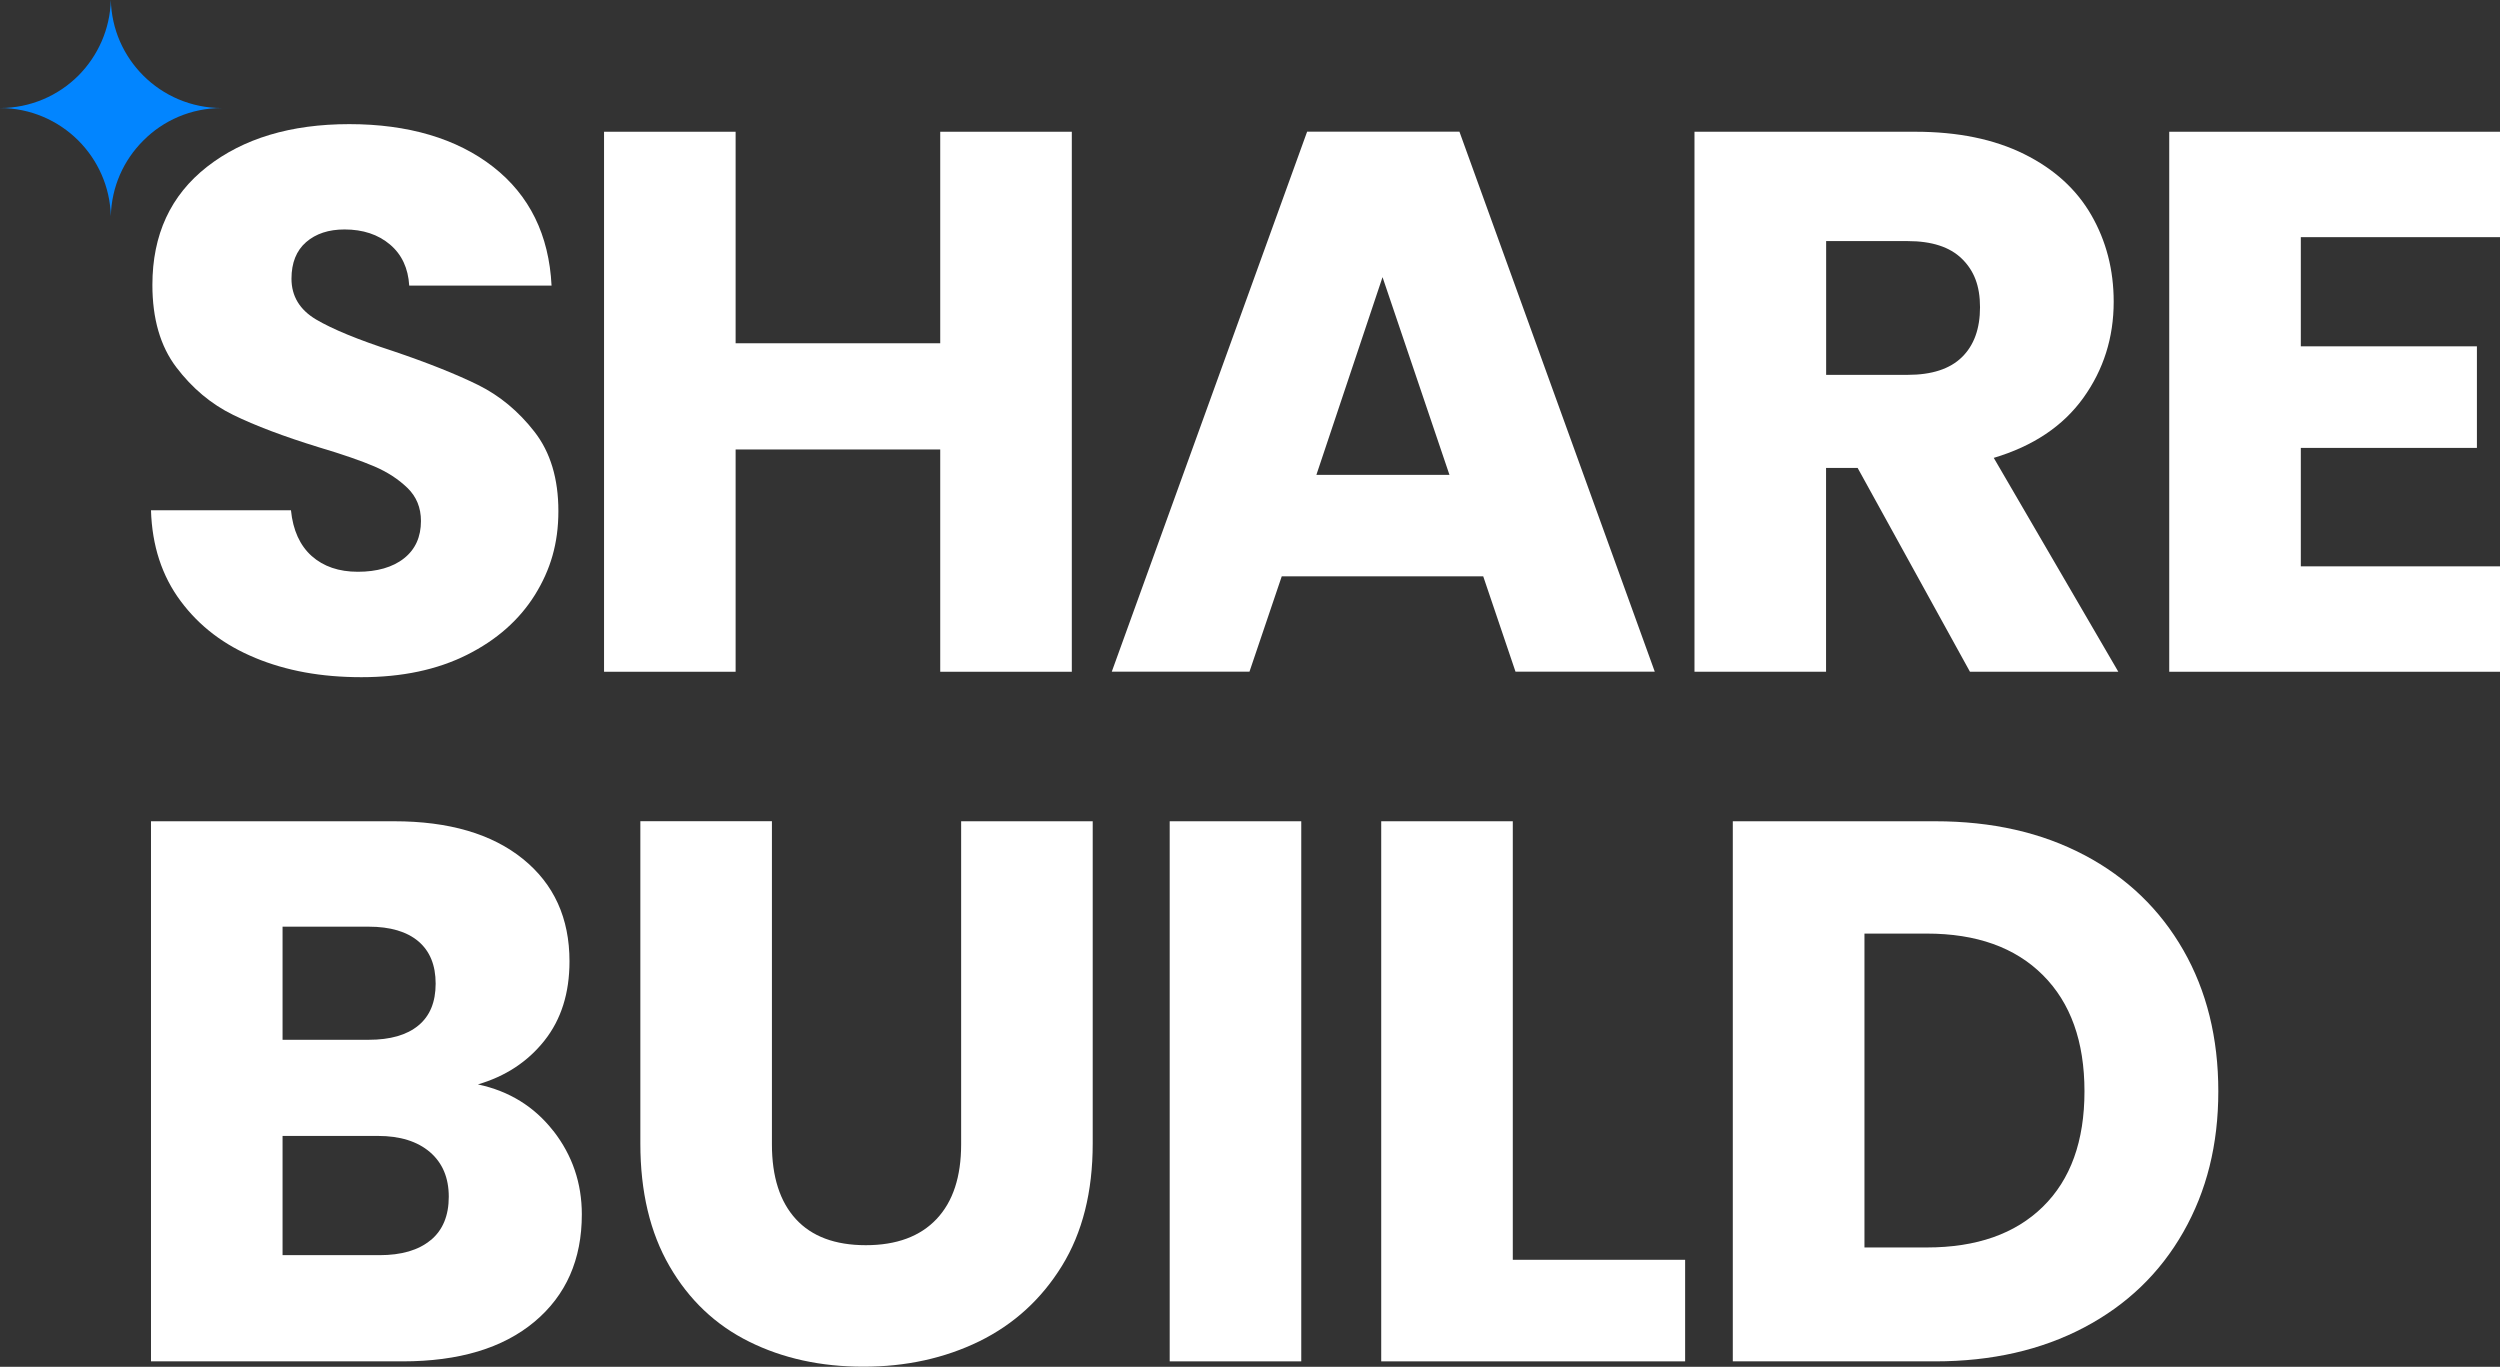
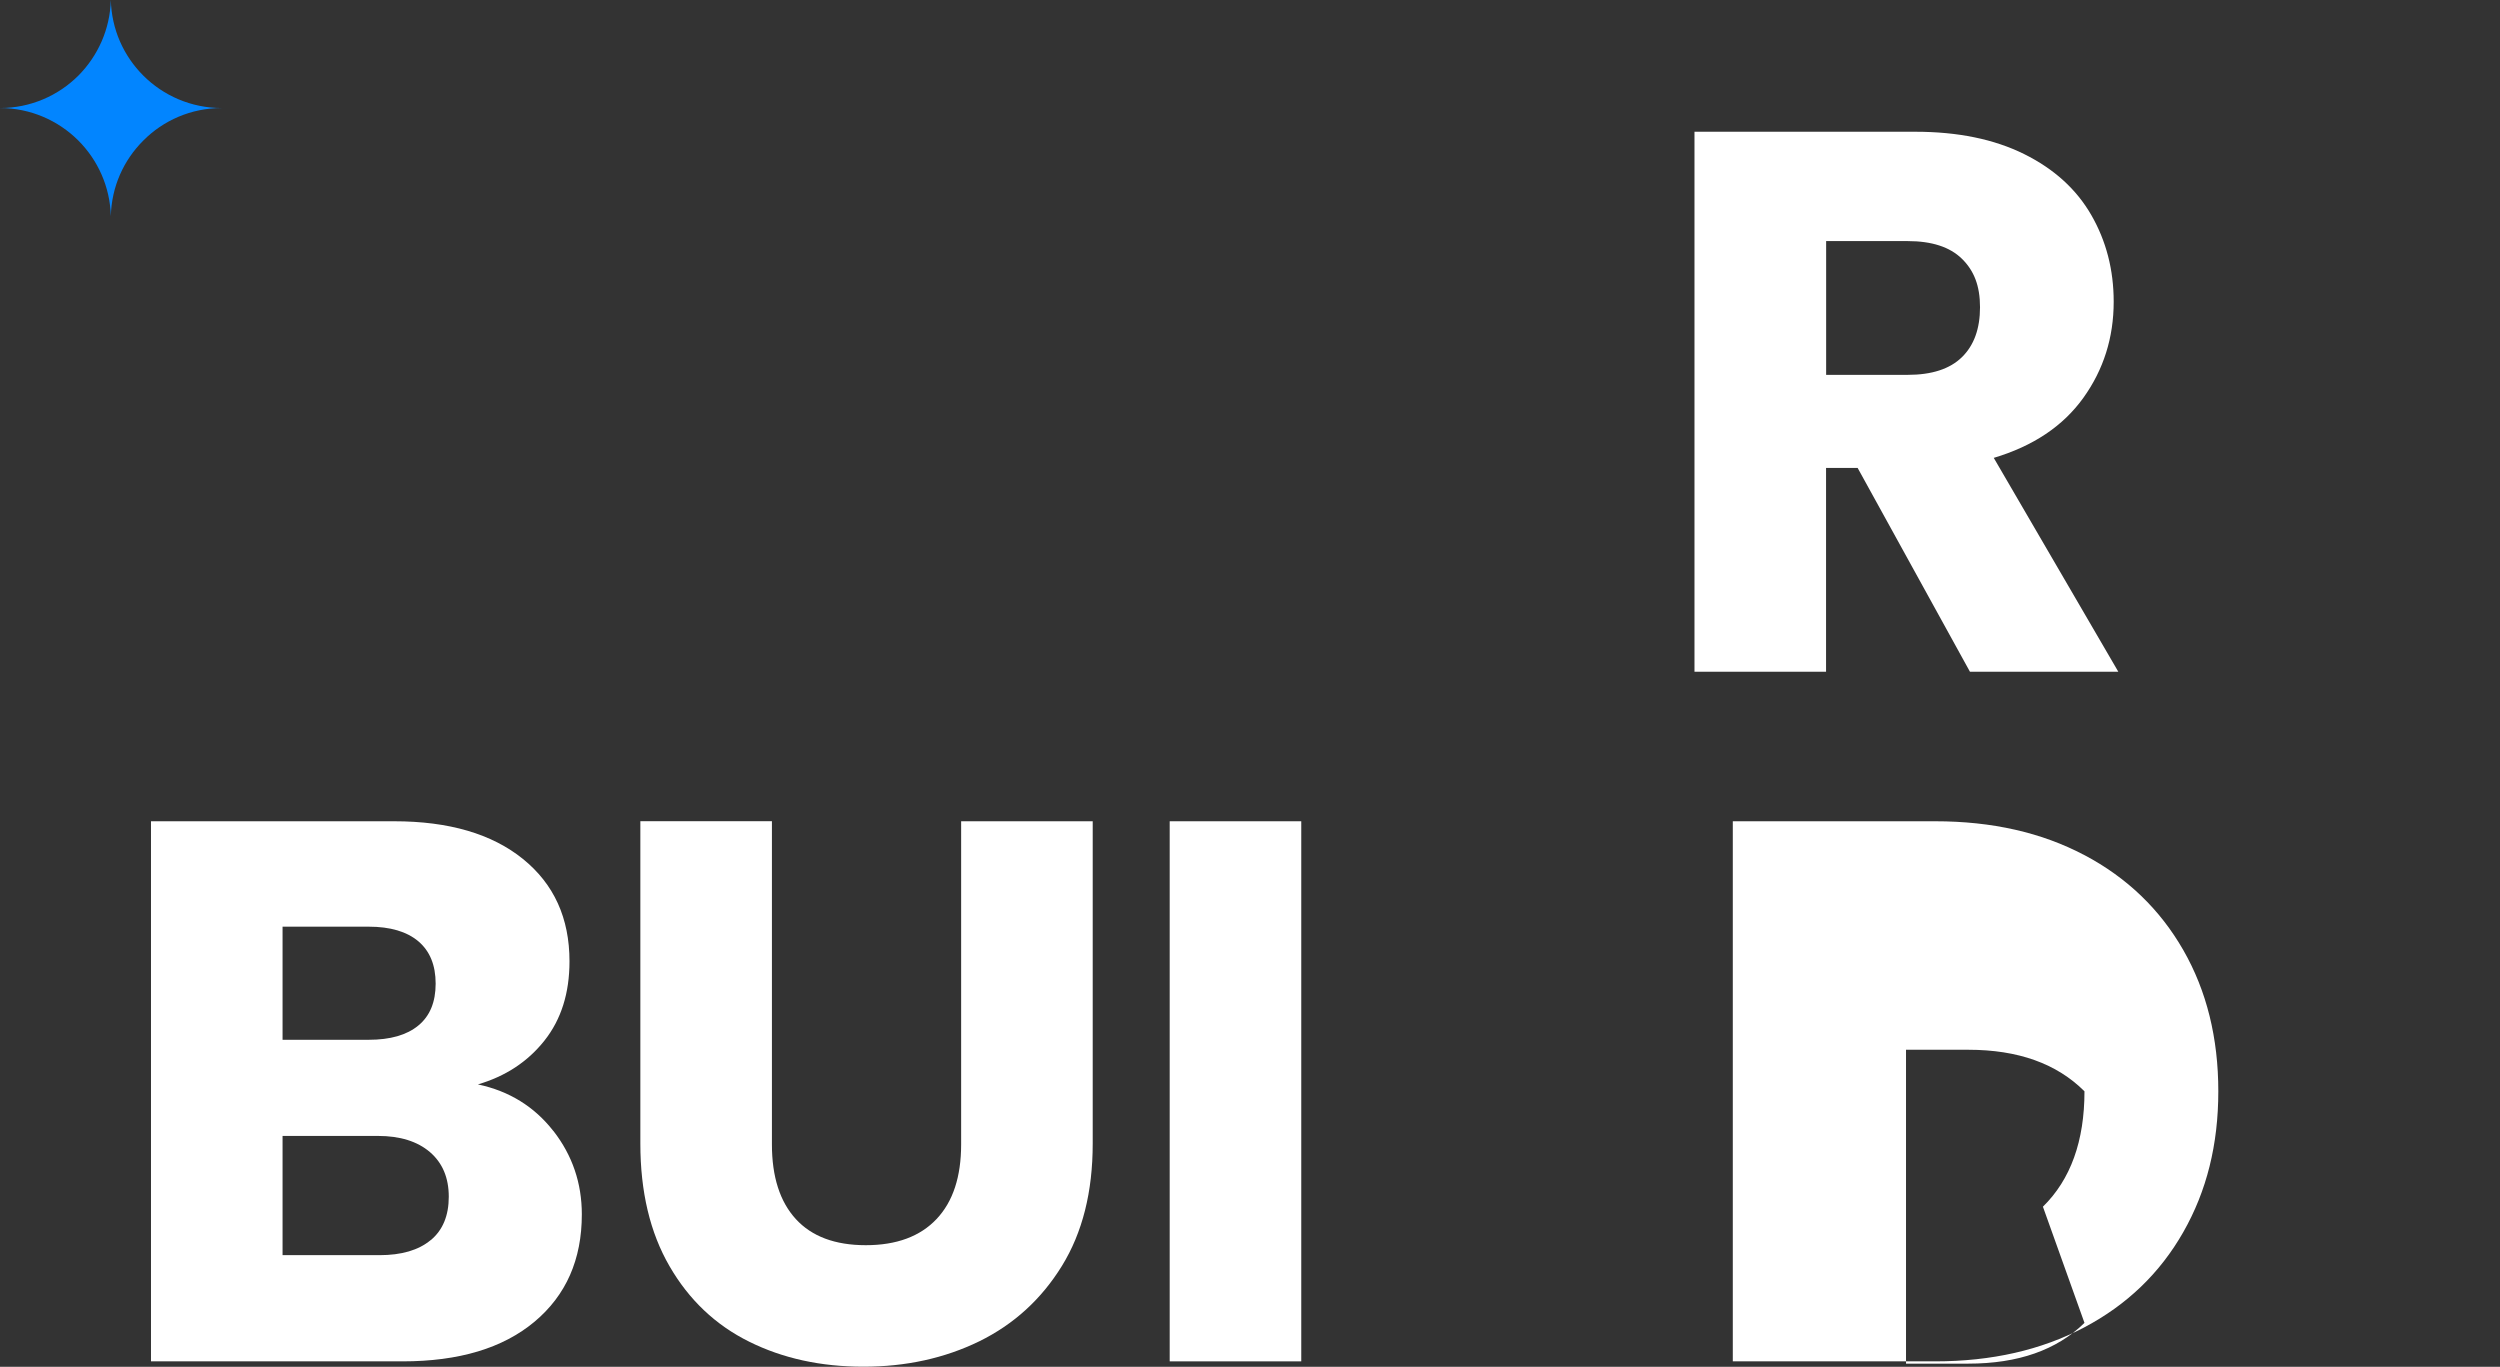
<svg xmlns="http://www.w3.org/2000/svg" id="a" viewBox="0 0 285.78 156.24">
  <rect x="0" y="0" width="285.78" height="156.24" fill="#333333" stroke="none" />
-   <polygon points="122.52 15.06 122.52 76.79 107.48 76.79 107.48 51.38 84.09 51.38 84.09 76.79 69.05 76.79 69.05 15.06 84.09 15.06 84.09 39.24 107.48 39.24 107.48 15.06 122.52 15.06" fill="#fff" />
-   <path d="M169.56,65.88h-23.04l-3.69,10.9h-15.74l22.33-61.73h17.41l22.33,61.73h-15.92l-3.69-10.9ZM165.69,54.28l-7.65-22.6-7.56,22.6h15.21Z" fill="#fff" />
  <path d="M225.19,76.79l-12.84-23.3h-3.61v23.3h-15.04V15.06h25.24c4.86,0,9.01.85,12.44,2.55,3.43,1.7,5.99,4.03,7.69,6.99,1.7,2.96,2.55,6.26,2.55,9.89,0,4.11-1.16,7.77-3.47,10.99-2.32,3.23-5.73,5.51-10.24,6.86l14.24,24.45h-16.97ZM208.75,42.85h9.32c2.75,0,4.82-.67,6.2-2.02,1.38-1.35,2.07-3.25,2.07-5.71s-.69-4.19-2.07-5.54c-1.38-1.35-3.44-2.02-6.2-2.02h-9.32v15.3Z" fill="#fff" />
-   <polygon points="263.01 27.11 263.01 39.59 283.14 39.59 283.14 51.2 263.01 51.2 263.01 64.74 285.78 64.74 285.78 76.79 247.97 76.79 247.97 15.06 285.78 15.06 285.78 27.11 263.01 27.11" fill="#fff" />
-   <path d="M29.22,75.22c-3.58-1.46-6.43-3.63-8.57-6.51-2.14-2.87-3.27-6.33-3.39-10.38h16c.23,2.29,1.03,4.03,2.37,5.23,1.35,1.2,3.11,1.8,5.28,1.8s3.99-.51,5.28-1.54c1.29-1.02,1.93-2.45,1.93-4.26,0-1.52-.51-2.78-1.54-3.78-1.03-1-2.29-1.82-3.78-2.46-1.5-.64-3.62-1.38-6.38-2.2-3.99-1.23-7.24-2.46-9.76-3.69-2.52-1.23-4.69-3.05-6.51-5.45-1.82-2.4-2.73-5.54-2.73-9.41,0-5.74,2.08-10.24,6.24-13.5,4.16-3.25,9.58-4.88,16.27-4.88s12.28,1.63,16.44,4.88c4.16,3.25,6.39,7.78,6.68,13.58h-16.27c-.12-1.99-.85-3.56-2.2-4.7-1.35-1.14-3.08-1.72-5.19-1.72-1.82,0-3.28.48-4.4,1.45-1.11.97-1.67,2.36-1.67,4.18,0,1.99.94,3.55,2.81,4.66,1.88,1.11,4.81,2.32,8.79,3.61,3.99,1.35,7.22,2.64,9.72,3.87,2.49,1.23,4.64,3.02,6.46,5.36,1.82,2.34,2.73,5.36,2.73,9.06s-.9,6.71-2.68,9.58c-1.79,2.87-4.38,5.16-7.78,6.86-3.4,1.7-7.42,2.55-12.05,2.55s-8.56-.73-12.14-2.2" fill="#fff" />
  <path d="M25.34,12.35c-3.5,0-6.68,1.42-8.96,3.72-2.24,2.23-3.63,5.27-3.71,8.64-.09-3.37-1.49-6.41-3.71-8.64-2.29-2.29-5.47-3.72-8.96-3.72,3.49,0,6.67-1.42,8.96-3.71,2.22-2.24,3.62-5.28,3.71-8.65.08,3.37,1.47,6.41,3.71,8.65,2.28,2.28,5.46,3.71,8.96,3.71" fill="#0285ff" />
  <path d="M63.26,129.28c2.17,2.79,3.25,5.97,3.25,9.54,0,5.16-1.8,9.25-5.41,12.27-3.61,3.02-8.63,4.53-15.08,4.53h-28.76v-61.74h27.79c6.27,0,11.18,1.44,14.73,4.31,3.55,2.87,5.32,6.77,5.32,11.7,0,3.64-.95,6.65-2.86,9.06-1.91,2.41-4.44,4.08-7.61,5.01,3.58.76,6.45,2.54,8.62,5.32ZM32.3,118.86h9.85c2.46,0,4.35-.54,5.67-1.63,1.32-1.08,1.98-2.68,1.98-4.79s-.66-3.72-1.98-4.84c-1.32-1.11-3.21-1.67-5.67-1.67h-9.85v12.93ZM49.23,141.77c1.38-1.14,2.07-2.8,2.07-4.97s-.72-3.87-2.15-5.1c-1.44-1.23-3.42-1.85-5.94-1.85h-10.91v13.63h11.08c2.52,0,4.47-.57,5.85-1.72Z" fill="#fff" />
  <path d="M88.24,93.88v36.94c0,3.69.91,6.54,2.73,8.53,1.82,1.99,4.49,2.99,8,2.99s6.21-1,8.09-2.99c1.88-1.99,2.81-4.84,2.81-8.53v-36.94h15.04v36.85c0,5.51-1.17,10.17-3.52,13.98s-5.5,6.68-9.45,8.62c-3.96,1.93-8.37,2.9-13.24,2.9s-9.22-.95-13.06-2.86c-3.84-1.9-6.88-4.78-9.1-8.62-2.23-3.84-3.34-8.52-3.34-14.03v-36.85h15.04Z" fill="#fff" />
  <path d="M148.75,93.88v61.74h-15.04v-61.74h15.04Z" fill="#fff" />
-   <path d="M172.93,144.01h19.7v11.61h-34.74v-61.74h15.04v50.13Z" fill="#fff" />
-   <path d="M238.28,97.75c4.87,2.58,8.63,6.2,11.3,10.86,2.67,4.66,4,10.04,4,16.14s-1.33,11.4-4,16.09c-2.67,4.69-6.45,8.33-11.35,10.91-4.9,2.58-10.57,3.87-17.02,3.87h-23.13v-61.74h23.13c6.51,0,12.19,1.29,17.06,3.87ZM233.53,137.94c3.17-3.11,4.75-7.5,4.75-13.19s-1.58-10.11-4.75-13.28c-3.17-3.17-7.59-4.75-13.28-4.75h-7.12v35.88h7.12c5.69,0,10.11-1.55,13.28-4.66Z" fill="#fff" />
+   <path d="M238.28,97.75c4.87,2.58,8.63,6.2,11.3,10.86,2.67,4.66,4,10.04,4,16.14s-1.33,11.4-4,16.09c-2.67,4.69-6.45,8.33-11.35,10.91-4.9,2.58-10.57,3.87-17.02,3.87h-23.13v-61.74h23.13c6.51,0,12.19,1.29,17.06,3.87ZM233.53,137.94c3.17-3.11,4.75-7.5,4.75-13.19c-3.17-3.17-7.59-4.75-13.28-4.75h-7.12v35.88h7.12c5.69,0,10.11-1.55,13.28-4.66Z" fill="#fff" />
</svg>